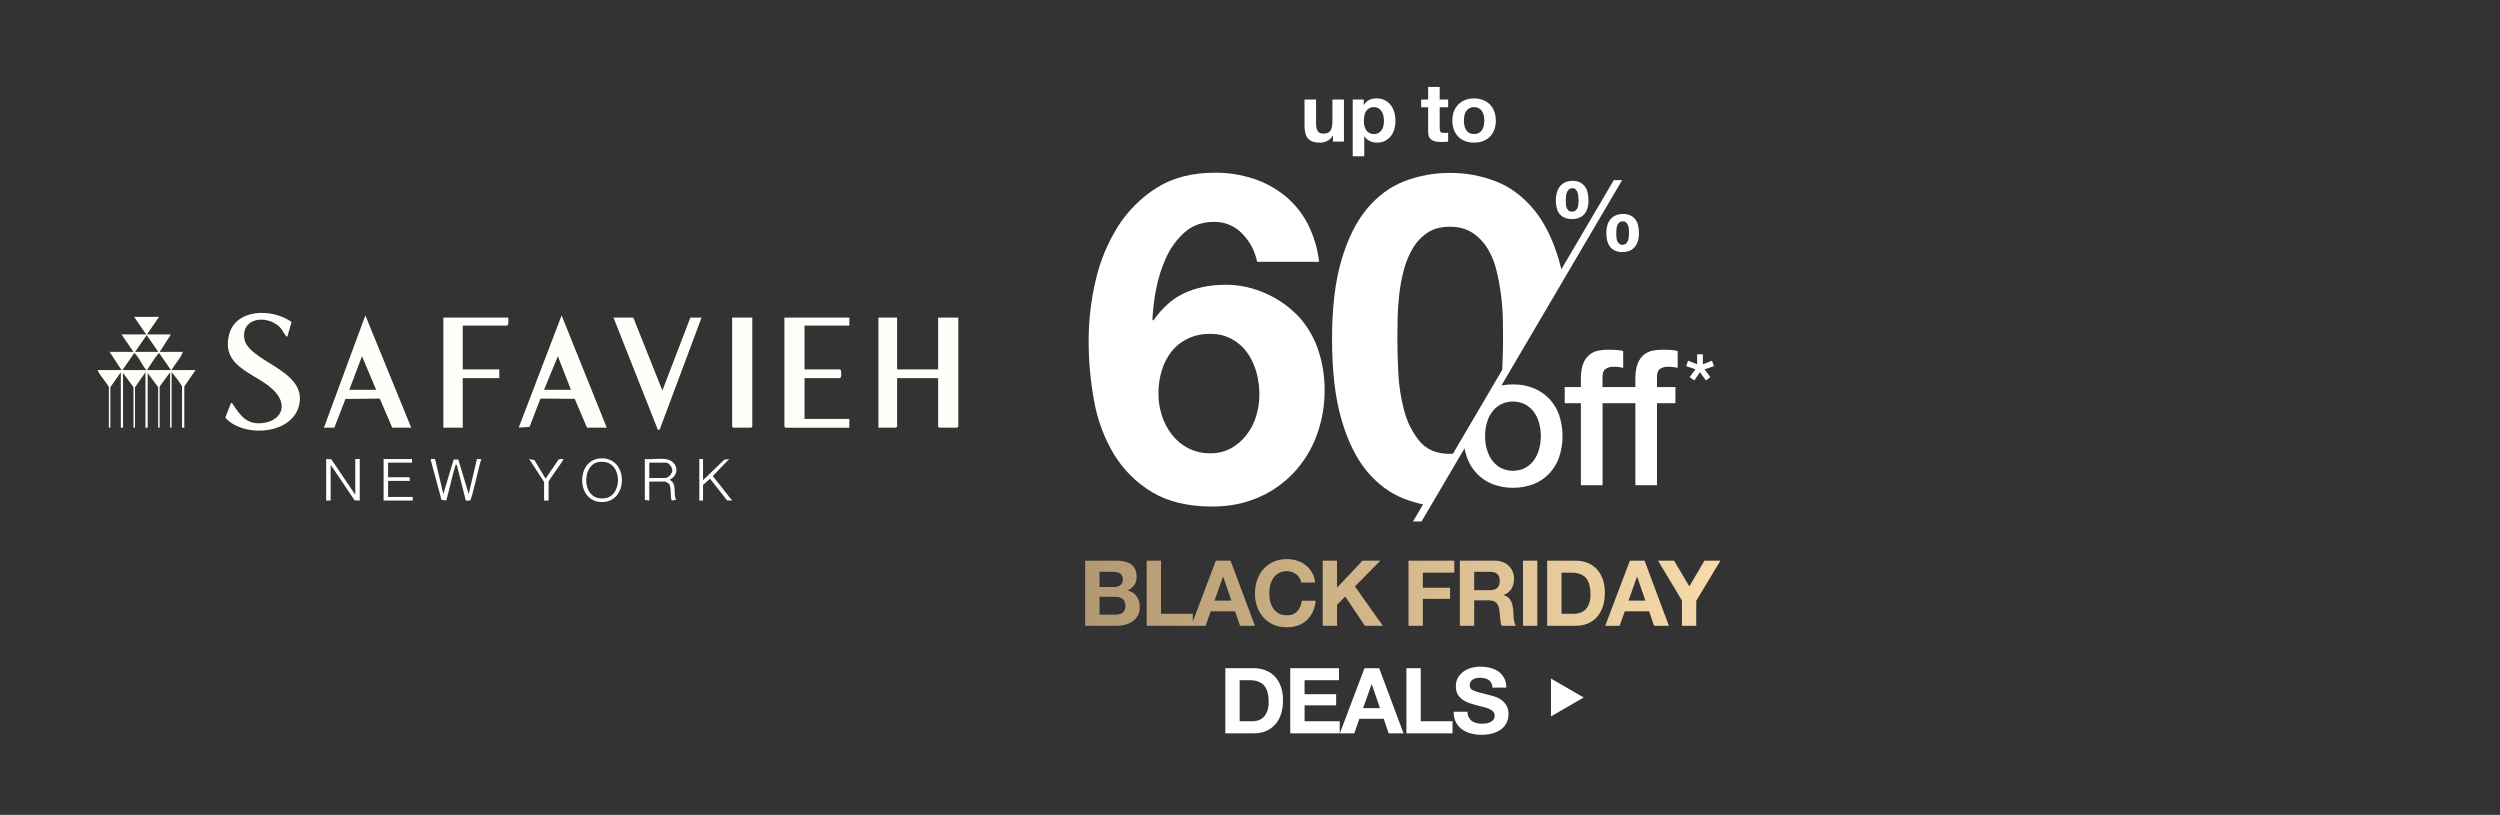
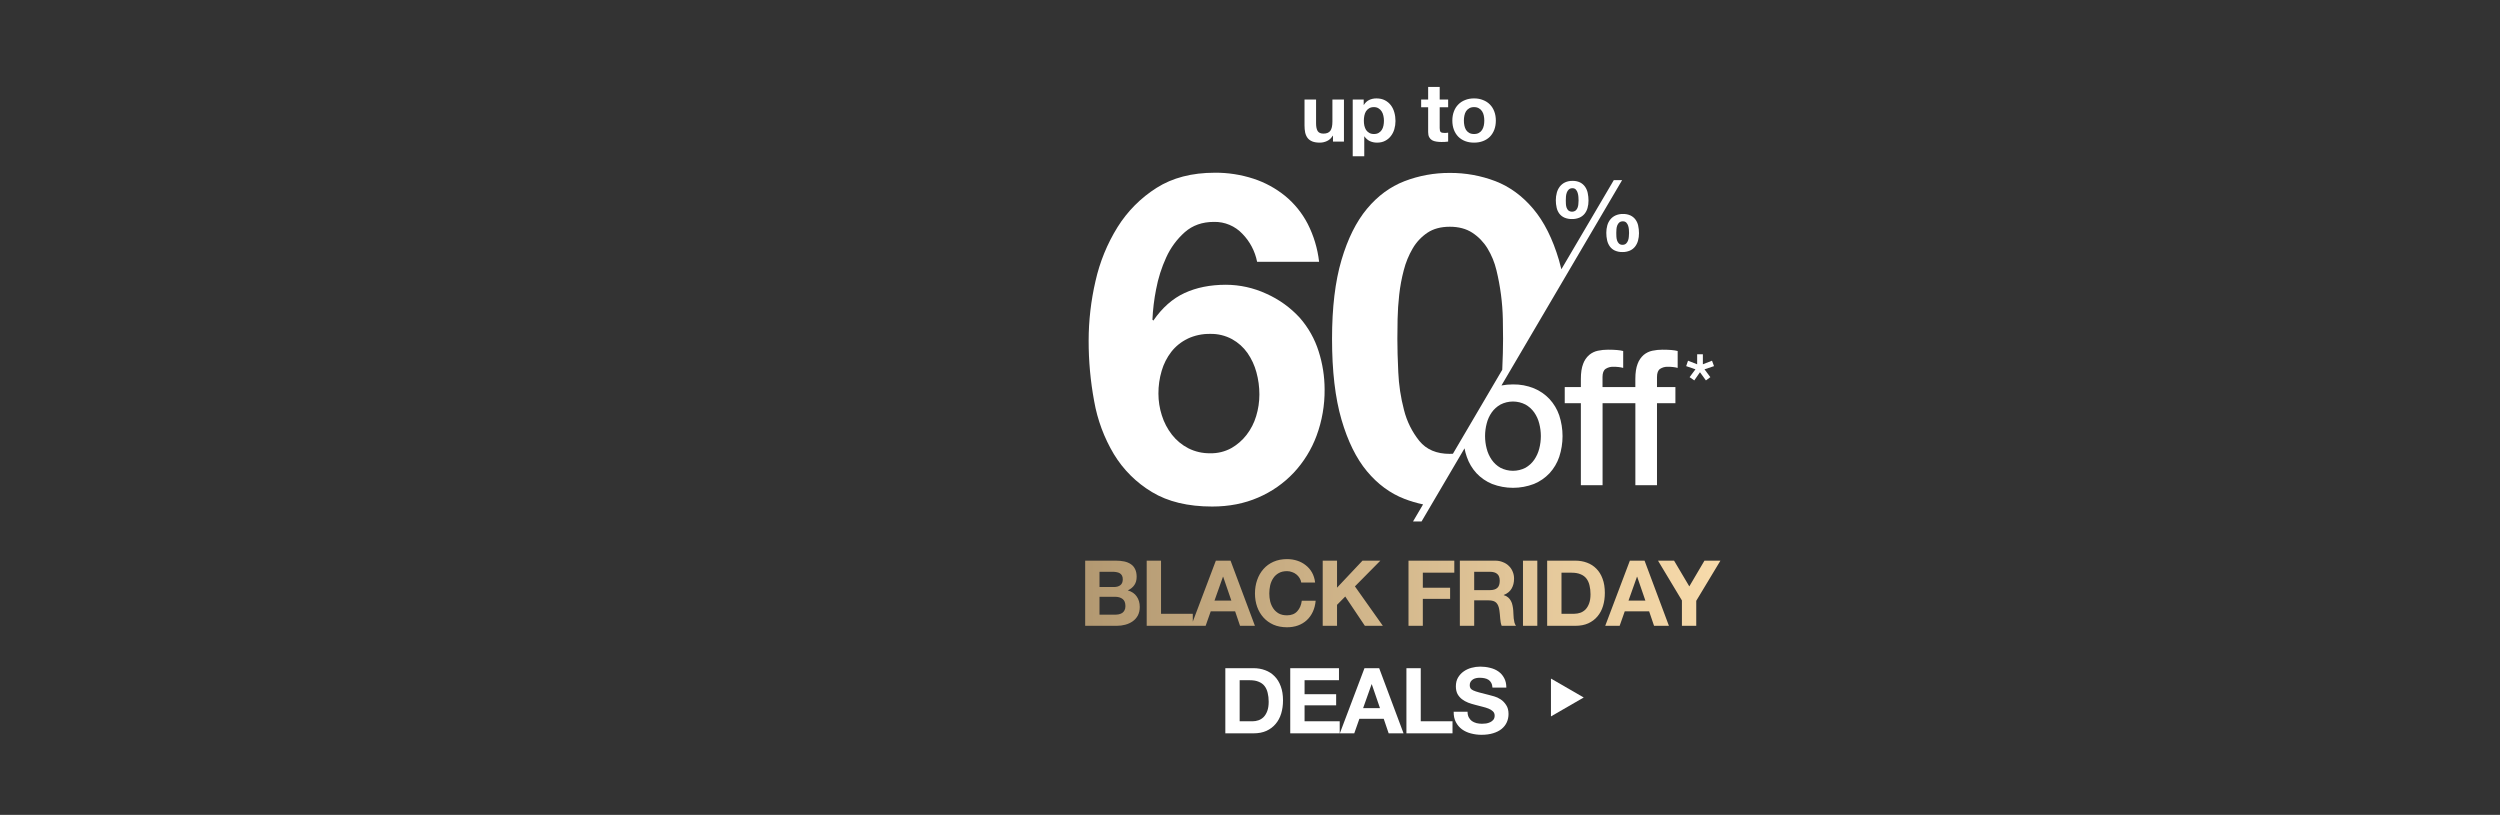
<svg xmlns="http://www.w3.org/2000/svg" width="767" height="250" viewBox="0 0 767 250" fill="none">
  <rect x="0" y="0" width="767" height="250" fill="#333333" stroke="none" />
  <path d="M412.325 43.437H408.958V41.641H408.883C408.434 42.389 407.852 42.93 407.137 43.263C406.422 43.595 405.69 43.761 404.941 43.761C403.994 43.761 403.212 43.637 402.597 43.387C401.998 43.138 401.524 42.788 401.175 42.34C400.825 41.874 400.576 41.317 400.426 40.668C400.293 40.003 400.227 39.271 400.227 38.473V30.54H403.769V37.824C403.769 38.889 403.935 39.687 404.268 40.219C404.601 40.735 405.191 40.992 406.039 40.992C407.004 40.992 407.702 40.71 408.135 40.144C408.567 39.562 408.783 38.614 408.783 37.3V30.54H412.325V43.437ZM421.525 41.117C422.107 41.117 422.589 41.001 422.972 40.768C423.371 40.535 423.687 40.236 423.92 39.87C424.169 39.487 424.344 39.047 424.444 38.548C424.543 38.049 424.593 37.542 424.593 37.026C424.593 36.511 424.535 36.003 424.419 35.504C424.319 35.005 424.144 34.565 423.895 34.182C423.645 33.783 423.321 33.467 422.922 33.234C422.539 32.985 422.065 32.86 421.5 32.86C420.918 32.86 420.427 32.985 420.028 33.234C419.646 33.467 419.33 33.775 419.08 34.157C418.847 34.54 418.681 34.98 418.581 35.479C418.481 35.978 418.432 36.494 418.432 37.026C418.432 37.542 418.481 38.049 418.581 38.548C418.698 39.047 418.872 39.487 419.105 39.87C419.355 40.236 419.679 40.535 420.078 40.768C420.477 41.001 420.959 41.117 421.525 41.117ZM415.014 30.54H418.382V32.187H418.432C418.864 31.488 419.413 30.981 420.078 30.665C420.743 30.349 421.475 30.191 422.273 30.191C423.288 30.191 424.161 30.382 424.893 30.765C425.624 31.147 426.231 31.654 426.714 32.286C427.196 32.918 427.553 33.658 427.786 34.507C428.019 35.338 428.136 36.211 428.136 37.126C428.136 37.991 428.019 38.822 427.786 39.62C427.553 40.419 427.196 41.126 426.714 41.741C426.248 42.356 425.658 42.847 424.942 43.213C424.244 43.578 423.421 43.761 422.473 43.761C421.675 43.761 420.934 43.603 420.253 43.287C419.587 42.955 419.039 42.472 418.606 41.841H418.556V47.952H415.014V30.54ZM441.697 30.54H444.292V32.91H441.697V39.296C441.697 39.895 441.797 40.294 441.997 40.493C442.196 40.693 442.595 40.793 443.194 40.793C443.394 40.793 443.585 40.785 443.768 40.768C443.951 40.751 444.125 40.726 444.292 40.693V43.437C443.992 43.487 443.66 43.52 443.294 43.537C442.928 43.553 442.57 43.562 442.221 43.562C441.672 43.562 441.148 43.52 440.65 43.437C440.167 43.371 439.735 43.229 439.352 43.013C438.987 42.797 438.695 42.489 438.479 42.09C438.263 41.691 438.155 41.167 438.155 40.518V32.91H436.01V30.54H438.155V26.674H441.697V30.54ZM449.12 37.001C449.12 37.517 449.17 38.024 449.27 38.523C449.37 39.005 449.536 39.446 449.769 39.845C450.018 40.227 450.343 40.535 450.742 40.768C451.141 41.001 451.64 41.117 452.238 41.117C452.837 41.117 453.336 41.001 453.735 40.768C454.151 40.535 454.475 40.227 454.708 39.845C454.958 39.446 455.132 39.005 455.232 38.523C455.332 38.024 455.382 37.517 455.382 37.001C455.382 36.486 455.332 35.978 455.232 35.479C455.132 34.98 454.958 34.54 454.708 34.157C454.475 33.775 454.151 33.467 453.735 33.234C453.336 32.985 452.837 32.86 452.238 32.86C451.64 32.86 451.141 32.985 450.742 33.234C450.343 33.467 450.018 33.775 449.769 34.157C449.536 34.54 449.37 34.98 449.27 35.479C449.17 35.978 449.12 36.486 449.12 37.001ZM445.578 37.001C445.578 35.97 445.736 35.039 446.052 34.207C446.368 33.359 446.817 32.644 447.399 32.062C447.981 31.463 448.68 31.006 449.494 30.69C450.309 30.357 451.224 30.191 452.238 30.191C453.253 30.191 454.168 30.357 454.983 30.69C455.814 31.006 456.521 31.463 457.103 32.062C457.685 32.644 458.134 33.359 458.45 34.207C458.766 35.039 458.924 35.97 458.924 37.001C458.924 38.032 458.766 38.964 458.45 39.795C458.134 40.627 457.685 41.342 457.103 41.94C456.521 42.522 455.814 42.971 454.983 43.287C454.168 43.603 453.253 43.761 452.238 43.761C451.224 43.761 450.309 43.603 449.494 43.287C448.68 42.971 447.981 42.522 447.399 41.94C446.817 41.342 446.368 40.627 446.052 39.795C445.736 38.964 445.578 38.032 445.578 37.001Z" fill="white" />
  <path d="M381.175 71.741C380.058 70.551 378.703 69.611 377.198 68.98C375.694 68.349 374.073 68.041 372.442 68.078C368.869 68.078 365.887 69.13 363.494 71.232C361.07 73.386 359.128 76.027 357.792 78.981C356.359 82.105 355.317 85.394 354.69 88.773C354.08 91.84 353.704 94.948 353.565 98.071L353.846 98.352C356.57 94.405 359.763 91.588 363.424 89.898C367.085 88.209 371.312 87.365 376.104 87.365C380.385 87.376 384.614 88.312 388.5 90.109C392.4 91.841 395.901 94.36 398.783 97.507C401.402 100.496 403.369 103.998 404.559 107.79C405.768 111.569 406.386 115.513 406.391 119.481C406.438 124.311 405.607 129.108 403.938 133.64C402.375 137.875 399.981 141.755 396.897 145.052C393.818 148.309 390.102 150.897 385.98 152.657C381.754 154.491 377.057 155.407 371.891 155.405C364.473 155.405 358.321 153.926 353.436 150.968C348.65 148.104 344.636 144.115 341.744 139.346C338.749 134.337 336.697 128.822 335.688 123.074C334.555 116.964 333.988 110.762 333.995 104.548C333.999 98.384 334.704 92.24 336.098 86.236C337.408 80.378 339.694 74.782 342.862 69.683C345.896 64.819 349.988 60.701 354.834 57.638C359.715 54.54 365.679 52.99 372.725 52.99C376.744 52.959 380.74 53.578 384.561 54.823C388.095 55.977 391.388 57.768 394.276 60.108C397.129 62.455 399.477 65.354 401.18 68.632C403.046 72.286 404.239 76.247 404.702 80.323H385.682C385.045 77.086 383.479 74.103 381.175 71.741ZM364.353 103.931C362.398 104.864 360.686 106.237 359.352 107.944C358.008 109.69 357.004 111.673 356.394 113.79C355.726 116.054 355.394 118.404 355.405 120.764C355.406 123.035 355.761 125.293 356.457 127.455C357.124 129.591 358.169 131.59 359.544 133.357C360.892 135.087 362.598 136.505 364.546 137.513C366.638 138.575 368.96 139.106 371.306 139.062C373.541 139.114 375.751 138.58 377.716 137.513C379.547 136.482 381.152 135.093 382.437 133.43C383.769 131.703 384.771 129.745 385.395 127.654C386.049 125.507 386.38 123.275 386.38 121.031C386.385 118.723 386.077 116.425 385.465 114.2C384.894 112.085 383.965 110.084 382.717 108.284C381.484 106.537 379.871 105.092 378 104.057C375.947 102.946 373.64 102.388 371.306 102.438C368.902 102.39 366.519 102.896 364.342 103.917L364.353 103.931Z" fill="white" />
  <path d="M508.365 115.668V118.752H514.015V123.701H508.365V148.854H501.731V123.701H491.669V148.854H485.01V123.701H480.062V118.752H485.01V116.25C485.01 114.35 485.244 112.807 485.711 111.62C486.089 110.565 486.73 109.623 487.576 108.887C488.341 108.25 489.251 107.809 490.225 107.604C491.248 107.387 492.291 107.28 493.337 107.285C495.473 107.285 497.025 107.421 497.995 107.692V112.872C497.546 112.751 497.09 112.665 496.628 112.612C496.058 112.549 495.485 112.519 494.911 112.525C494.098 112.502 493.296 112.726 492.612 113.166C491.972 113.593 491.652 114.428 491.652 115.668V118.752H501.724V116.25C501.724 114.35 501.958 112.807 502.425 111.62C502.803 110.566 503.443 109.625 504.286 108.887C505.052 108.251 505.962 107.811 506.936 107.604C507.96 107.387 509.004 107.28 510.051 107.285C512.187 107.285 513.739 107.421 514.709 107.692V112.872C514.26 112.751 513.803 112.665 513.342 112.612C512.772 112.549 512.198 112.519 511.625 112.525C510.81 112.502 510.008 112.726 509.322 113.166C508.688 113.593 508.365 114.431 508.365 115.668Z" fill="white" />
  <path d="M475.384 122.422C474.046 120.997 472.418 119.875 470.611 119.131C468.568 118.306 466.379 117.901 464.176 117.94C462.993 117.933 461.813 118.04 460.65 118.259L497.67 55.255H495.119L479.029 82.612C478.798 81.642 478.549 80.695 478.283 79.784C476.35 73.242 473.717 67.999 470.383 64.055C467.049 60.111 463.194 57.29 458.817 55.591C454.337 53.88 449.577 53.019 444.781 53.054C440.033 53.028 435.321 53.888 430.889 55.591C426.515 57.283 422.682 60.104 419.39 64.055C416.098 68.006 413.489 73.249 411.564 79.784C409.631 86.326 408.667 94.387 408.669 103.967C408.669 113.84 409.634 122.093 411.564 128.724C413.494 135.355 416.102 140.644 419.39 144.593C422.679 148.542 426.512 151.363 430.889 153.057C432.743 153.774 434.652 154.338 436.598 154.746L433.517 159.985H436.132L449.316 137.555C449.48 138.445 449.715 139.321 450.017 140.173C450.647 142.031 451.658 143.737 452.986 145.182C454.325 146.607 455.953 147.729 457.762 148.473C461.904 150.061 466.487 150.061 470.628 148.473C472.436 147.729 474.063 146.606 475.402 145.182C476.729 143.737 477.74 142.031 478.37 140.173C479.73 136.032 479.73 131.565 478.37 127.423C477.734 125.567 476.717 123.863 475.384 122.422ZM444.778 139.245C440.733 139.245 437.63 137.928 435.469 135.295C433.223 132.502 431.611 129.254 430.745 125.776C429.751 121.994 429.164 118.117 428.993 114.211C428.803 110.215 428.71 106.807 428.712 103.984C428.712 102.292 428.736 100.247 428.782 97.847C428.829 95.448 428.994 92.979 429.276 90.442C429.556 87.895 430.025 85.373 430.678 82.896C431.277 80.545 432.204 78.289 433.43 76.195C434.552 74.276 436.096 72.635 437.944 71.397C439.778 70.178 442.058 69.567 444.785 69.564C447.511 69.562 449.816 70.173 451.699 71.397C453.589 72.63 455.179 74.27 456.354 76.195C457.616 78.271 458.544 80.532 459.105 82.896C459.711 85.384 460.179 87.903 460.507 90.442C460.829 92.898 461.017 95.371 461.071 97.847C461.118 100.245 461.141 102.29 461.141 103.984C461.141 106.627 461.058 109.781 460.892 113.447L445.756 139.21C445.426 139.231 445.104 139.241 444.778 139.241V139.245ZM472.24 137.65C471.931 138.867 471.409 140.021 470.698 141.057C470.002 142.066 469.087 142.904 468.021 143.51C466.832 144.123 465.515 144.442 464.178 144.442C462.841 144.442 461.523 144.123 460.335 143.51C459.268 142.907 458.352 142.067 457.657 141.057C456.944 140.022 456.422 138.868 456.115 137.65C455.452 135.123 455.452 132.467 456.115 129.94C456.414 128.719 456.937 127.564 457.657 126.533C458.36 125.54 459.275 124.715 460.335 124.118C461.523 123.506 462.841 123.186 464.178 123.186C465.515 123.186 466.832 123.506 468.021 124.118C469.08 124.717 469.994 125.542 470.698 126.533C471.416 127.565 471.939 128.72 472.24 129.94C472.899 132.468 472.899 135.122 472.24 137.65Z" fill="white" />
  <path d="M487.113 59.214C486.971 58.52 486.691 57.862 486.289 57.279C485.896 56.728 485.375 56.279 484.771 55.972C484.04 55.629 483.238 55.464 482.43 55.492C481.644 55.474 480.864 55.633 480.149 55.958C479.527 56.254 478.982 56.691 478.558 57.234C478.126 57.797 477.81 58.44 477.629 59.126C477.424 59.879 477.323 60.656 477.327 61.436C477.321 62.209 477.407 62.979 477.583 63.732C477.73 64.396 478.017 65.02 478.424 65.565C478.827 66.085 479.354 66.497 479.956 66.763C480.69 67.075 481.482 67.225 482.28 67.201C483.061 67.22 483.838 67.077 484.561 66.781C485.173 66.522 485.713 66.12 486.138 65.61C486.562 65.083 486.873 64.475 487.053 63.823C487.26 63.085 487.361 62.322 487.354 61.555C487.358 60.768 487.277 59.983 487.113 59.214ZM484.246 62.593C484.219 62.972 484.139 63.346 484.007 63.704C483.885 64.044 483.677 64.348 483.405 64.587C483.085 64.821 482.699 64.947 482.302 64.947C481.906 64.947 481.52 64.821 481.2 64.587C480.939 64.345 480.742 64.041 480.629 63.704C480.507 63.34 480.436 62.962 480.419 62.579C480.401 62.176 480.39 61.818 480.39 61.496C480.39 61.173 480.391 60.767 480.436 60.325C480.46 59.905 480.545 59.491 480.688 59.095C480.818 58.732 481.029 58.404 481.305 58.135C481.614 57.861 482.019 57.721 482.43 57.746C482.626 57.733 482.821 57.765 483.003 57.837C483.185 57.91 483.349 58.023 483.482 58.166C483.739 58.461 483.928 58.809 484.035 59.186C484.157 59.591 484.232 60.008 484.26 60.43C484.291 60.861 484.305 61.226 484.305 61.527C484.305 61.829 484.27 62.211 484.239 62.593H484.246ZM502.6 69.251C502.461 68.575 502.18 67.936 501.776 67.376C501.379 66.84 500.859 66.407 500.259 66.115C499.525 65.779 498.723 65.62 497.917 65.649C497.133 65.629 496.354 65.784 495.636 66.101C495.018 66.382 494.475 66.803 494.048 67.331C493.616 67.871 493.299 68.493 493.116 69.16C492.91 69.903 492.809 70.671 492.815 71.442C492.811 72.22 492.897 72.996 493.07 73.755C493.222 74.43 493.508 75.068 493.912 75.63C494.309 76.167 494.836 76.595 495.443 76.874C496.174 77.196 496.968 77.35 497.767 77.326C498.55 77.346 499.328 77.196 500.048 76.888C500.665 76.619 501.206 76.202 501.625 75.676C502.048 75.13 502.358 74.508 502.54 73.843C502.746 73.1 502.848 72.332 502.842 71.561C502.845 70.781 502.761 70.003 502.593 69.241L502.6 69.251ZM499.733 72.598C499.706 72.998 499.626 73.391 499.495 73.769C499.372 74.127 499.167 74.451 498.895 74.715C498.596 74.985 498.201 75.125 497.798 75.104C497.597 75.118 497.394 75.09 497.203 75.023C497.012 74.956 496.837 74.852 496.687 74.715C496.425 74.449 496.23 74.125 496.116 73.769C495.995 73.385 495.924 72.987 495.906 72.585C495.906 72.164 495.878 71.792 495.878 71.474C495.878 71.154 495.878 70.751 495.923 70.331C495.948 69.93 496.035 69.535 496.179 69.16C496.307 68.815 496.518 68.506 496.793 68.26C497.111 68.008 497.512 67.883 497.917 67.909C498.112 67.897 498.306 67.927 498.488 67.997C498.669 68.068 498.833 68.176 498.969 68.316C499.221 68.592 499.41 68.919 499.523 69.276C499.645 69.656 499.72 70.049 499.747 70.447C499.778 70.857 499.793 71.214 499.793 71.498C499.793 71.782 499.757 72.178 499.729 72.588L499.733 72.598Z" fill="white" />
  <path d="M517.32 112.329L517.885 110.661L520.688 111.765V108.688H522.441V111.765L525.244 110.661L525.858 112.329L522.938 113.303L524.733 115.711L523.373 116.71L521.554 114.2L519.802 116.71L518.368 115.711L520.163 113.303L517.32 112.329Z" fill="white" />
  <path d="M380.328 221.293H384.248C384.883 221.293 385.499 221.19 386.096 220.985C386.693 220.779 387.225 220.443 387.692 219.977C388.159 219.491 388.532 218.866 388.812 218.101C389.092 217.335 389.232 216.402 389.232 215.301C389.232 214.293 389.129 213.387 388.924 212.585C388.737 211.763 388.42 211.063 387.972 210.485C387.524 209.906 386.927 209.467 386.18 209.169C385.452 208.851 384.547 208.693 383.464 208.693H380.328V221.293ZM375.932 204.997H384.556C385.844 204.997 387.039 205.202 388.14 205.613C389.26 206.023 390.221 206.639 391.024 207.461C391.845 208.282 392.48 209.309 392.928 210.541C393.395 211.773 393.628 213.219 393.628 214.881C393.628 216.337 393.441 217.681 393.068 218.913C392.695 220.145 392.125 221.209 391.36 222.105C390.613 223.001 389.671 223.71 388.532 224.233C387.412 224.737 386.087 224.989 384.556 224.989H375.932V204.997ZM395.846 204.997H410.798V208.693H400.242V212.977H409.93V216.393H400.242V221.293H411.022V224.989H395.846V204.997ZM418.202 217.261H423.382L420.862 209.925H420.806L418.202 217.261ZM418.622 204.997H423.13L430.606 224.989H426.042L424.53 220.537H417.054L415.486 224.989H411.062L418.622 204.997ZM431.49 204.997H435.886V221.293H445.63V224.989H431.49V204.997ZM450.244 218.353C450.244 219.025 450.365 219.594 450.608 220.061C450.85 220.527 451.168 220.91 451.56 221.209C451.97 221.489 452.446 221.703 452.988 221.853C453.529 221.983 454.089 222.049 454.668 222.049C455.06 222.049 455.48 222.021 455.928 221.965C456.376 221.89 456.796 221.759 457.188 221.573C457.58 221.386 457.906 221.134 458.168 220.817C458.429 220.481 458.56 220.061 458.56 219.557C458.56 219.015 458.382 218.577 458.028 218.241C457.692 217.905 457.244 217.625 456.684 217.401C456.124 217.177 455.489 216.981 454.78 216.813C454.07 216.645 453.352 216.458 452.624 216.253C451.877 216.066 451.149 215.842 450.44 215.581C449.73 215.301 449.096 214.946 448.536 214.517C447.976 214.087 447.518 213.555 447.164 212.921C446.828 212.267 446.66 211.483 446.66 210.569C446.66 209.542 446.874 208.655 447.304 207.909C447.752 207.143 448.33 206.509 449.04 206.005C449.749 205.501 450.552 205.127 451.448 204.885C452.344 204.642 453.24 204.521 454.136 204.521C455.181 204.521 456.18 204.642 457.132 204.885C458.102 205.109 458.961 205.482 459.708 206.005C460.454 206.527 461.042 207.199 461.472 208.021C461.92 208.823 462.144 209.803 462.144 210.961H457.888C457.85 210.363 457.72 209.869 457.496 209.477C457.29 209.085 457.01 208.777 456.656 208.553C456.301 208.329 455.89 208.17 455.424 208.077C454.976 207.983 454.481 207.937 453.94 207.937C453.585 207.937 453.23 207.974 452.876 208.049C452.521 208.123 452.194 208.254 451.896 208.441C451.616 208.627 451.382 208.861 451.196 209.141C451.009 209.421 450.916 209.775 450.916 210.205C450.916 210.597 450.99 210.914 451.14 211.157C451.289 211.399 451.578 211.623 452.008 211.829C452.456 212.034 453.062 212.239 453.828 212.445C454.612 212.65 455.629 212.911 456.88 213.229C457.253 213.303 457.766 213.443 458.42 213.649C459.092 213.835 459.754 214.143 460.408 214.573C461.061 215.002 461.621 215.581 462.088 216.309C462.573 217.018 462.816 217.933 462.816 219.053C462.816 219.967 462.638 220.817 462.284 221.601C461.929 222.385 461.397 223.066 460.688 223.645C459.997 224.205 459.129 224.643 458.084 224.961C457.057 225.278 455.862 225.437 454.5 225.437C453.398 225.437 452.325 225.297 451.28 225.017C450.253 224.755 449.338 224.335 448.536 223.757C447.752 223.178 447.126 222.441 446.66 221.545C446.193 220.649 445.969 219.585 445.988 218.353H450.244Z" fill="white" />
  <path d="M485.888 213.989L475.834 219.793L475.834 208.184L485.888 213.989Z" fill="white" />
  <path d="M337.328 180.1H341.78C342.564 180.1 343.208 179.913 343.712 179.54C344.216 179.167 344.468 178.56 344.468 177.72C344.468 177.253 344.384 176.871 344.216 176.572C344.048 176.273 343.824 176.04 343.544 175.872C343.264 175.704 342.937 175.592 342.564 175.536C342.209 175.461 341.836 175.424 341.444 175.424H337.328V180.1ZM332.932 172.008H342.34C343.292 172.008 344.16 172.092 344.944 172.26C345.728 172.428 346.4 172.708 346.96 173.1C347.52 173.473 347.949 173.977 348.248 174.612C348.565 175.247 348.724 176.031 348.724 176.964C348.724 177.972 348.491 178.812 348.024 179.484C347.576 180.156 346.904 180.707 346.008 181.136C347.24 181.491 348.155 182.116 348.752 183.012C349.368 183.889 349.676 184.953 349.676 186.204C349.676 187.212 349.48 188.089 349.088 188.836C348.696 189.564 348.164 190.161 347.492 190.628C346.839 191.095 346.083 191.44 345.224 191.664C344.384 191.888 343.516 192 342.62 192H332.932V172.008ZM337.328 188.584H342.032C342.461 188.584 342.872 188.547 343.264 188.472C343.656 188.379 344.001 188.239 344.3 188.052C344.599 187.847 344.832 187.576 345 187.24C345.187 186.904 345.28 186.475 345.28 185.952C345.28 184.925 344.991 184.197 344.412 183.768C343.833 183.32 343.068 183.096 342.116 183.096H337.328V188.584ZM351.807 172.008H356.203V188.304H365.947V192H351.807V172.008ZM372.605 184.272H377.785L375.265 176.936H375.208L372.605 184.272ZM373.024 172.008H377.533L385.009 192H380.445L378.933 187.548H371.456L369.888 192H365.464L373.024 172.008ZM399.22 178.728C399.146 178.224 398.978 177.767 398.716 177.356C398.455 176.927 398.128 176.553 397.736 176.236C397.344 175.919 396.896 175.676 396.392 175.508C395.907 175.321 395.394 175.228 394.852 175.228C393.863 175.228 393.023 175.424 392.332 175.816C391.642 176.189 391.082 176.703 390.652 177.356C390.223 177.991 389.906 178.719 389.7 179.54C389.514 180.361 389.42 181.211 389.42 182.088C389.42 182.928 389.514 183.749 389.7 184.552C389.906 185.336 390.223 186.045 390.652 186.68C391.082 187.315 391.642 187.828 392.332 188.22C393.023 188.593 393.863 188.78 394.852 188.78C396.196 188.78 397.242 188.369 397.988 187.548C398.754 186.727 399.22 185.644 399.388 184.3H403.644C403.532 185.551 403.243 186.68 402.776 187.688C402.31 188.696 401.694 189.555 400.928 190.264C400.163 190.973 399.267 191.515 398.24 191.888C397.214 192.261 396.084 192.448 394.852 192.448C393.322 192.448 391.94 192.187 390.708 191.664C389.495 191.123 388.468 190.385 387.628 189.452C386.788 188.519 386.144 187.427 385.696 186.176C385.248 184.907 385.024 183.544 385.024 182.088C385.024 180.595 385.248 179.213 385.696 177.944C386.144 176.656 386.788 175.536 387.628 174.584C388.468 173.632 389.495 172.885 390.708 172.344C391.94 171.803 393.322 171.532 394.852 171.532C395.954 171.532 396.99 171.691 397.96 172.008C398.95 172.325 399.827 172.792 400.592 173.408C401.376 174.005 402.02 174.752 402.524 175.648C403.028 176.544 403.346 177.571 403.476 178.728H399.22ZM405.806 172.008H410.202V180.296L418.014 172.008H423.502L415.69 179.904L424.258 192H418.742L412.722 183.012L410.202 185.56V192H405.806V172.008ZM432.126 172.008H446.182V175.704H436.522V180.324H444.894V183.74H436.522V192H432.126V172.008ZM452.28 181.052H457.096C458.104 181.052 458.86 180.828 459.364 180.38C459.868 179.932 460.12 179.204 460.12 178.196C460.12 177.225 459.868 176.525 459.364 176.096C458.86 175.648 458.104 175.424 457.096 175.424H452.28V181.052ZM447.884 172.008H458.664C459.56 172.008 460.363 172.157 461.072 172.456C461.8 172.736 462.416 173.128 462.92 173.632C463.443 174.136 463.835 174.724 464.096 175.396C464.376 176.049 464.516 176.759 464.516 177.524C464.516 178.7 464.264 179.717 463.76 180.576C463.275 181.435 462.472 182.088 461.352 182.536V182.592C461.893 182.741 462.341 182.975 462.696 183.292C463.051 183.591 463.34 183.955 463.564 184.384C463.788 184.795 463.947 185.252 464.04 185.756C464.152 186.26 464.227 186.764 464.264 187.268C464.283 187.585 464.301 187.959 464.32 188.388C464.339 188.817 464.367 189.256 464.404 189.704C464.46 190.152 464.535 190.581 464.628 190.992C464.74 191.384 464.899 191.72 465.104 192H460.708C460.465 191.365 460.316 190.609 460.26 189.732C460.204 188.855 460.12 188.015 460.008 187.212C459.859 186.167 459.541 185.401 459.056 184.916C458.571 184.431 457.777 184.188 456.676 184.188H452.28V192H447.884V172.008ZM467.251 172.008H471.647V192H467.251V172.008ZM479.065 188.304H482.985C483.62 188.304 484.236 188.201 484.833 187.996C485.43 187.791 485.962 187.455 486.429 186.988C486.896 186.503 487.269 185.877 487.549 185.112C487.829 184.347 487.969 183.413 487.969 182.312C487.969 181.304 487.866 180.399 487.661 179.596C487.474 178.775 487.157 178.075 486.709 177.496C486.261 176.917 485.664 176.479 484.917 176.18C484.189 175.863 483.284 175.704 482.201 175.704H479.065V188.304ZM474.669 172.008H483.293C484.581 172.008 485.776 172.213 486.877 172.624C487.997 173.035 488.958 173.651 489.761 174.472C490.582 175.293 491.217 176.32 491.665 177.552C492.132 178.784 492.365 180.231 492.365 181.892C492.365 183.348 492.178 184.692 491.805 185.924C491.432 187.156 490.862 188.22 490.097 189.116C489.35 190.012 488.408 190.721 487.269 191.244C486.149 191.748 484.824 192 483.293 192H474.669V172.008ZM499.623 184.272H504.803L502.283 176.936H502.227L499.623 184.272ZM500.043 172.008H504.551L512.027 192H507.463L505.951 187.548H498.475L496.907 192H492.483L500.043 172.008ZM516.013 184.216L508.677 172.008H513.605L518.281 179.904L522.929 172.008H527.829L520.409 184.328V192H516.013V184.216Z" fill="url(#paint0_linear_42263_19133)" />
  <g clip-path="url(#clip0_42263_19133)">
    <path d="M275.229 97.438V113.324H287.814V97.438H294.001V130.881L293.657 131.208H288.157L287.814 130.881V116.003H275.229V130.881L274.885 131.208H269.5V97.438H275.229Z" fill="#FFFEF9" />
    <path d="M88.167 103.253C87.757 103.552 86.582 101.209 86.229 100.789C82.744 96.673 74.523 96.981 74.885 103.356C75.325 111.037 94.402 113.128 91.767 124.319C89.733 132.944 76.346 134.194 70.207 129.192C69.882 128.921 69.204 128.37 69.166 127.959L70.894 123.61C71.248 123.526 71.362 123.909 71.505 124.123C73.73 127.493 75.716 130.312 80.442 129.808C85.837 129.229 88.339 125.001 84.739 120.595C79.803 114.556 67.734 113.399 70.235 102.842C72.202 94.573 83.593 94.554 89.447 98.782L88.177 103.253H88.167Z" fill="#FFFEF9" />
-     <path d="M260.573 97.438V99.902H246.833V113.324H257.708L258.014 113.697C258.081 113.903 258.043 114.117 258.062 114.323C258.11 114.873 258.176 115.667 257.708 116.012H246.833V128.538H260.573V131.226H240.999L240.655 130.89V97.438H260.573Z" fill="#FFFEF9" />
+     <path d="M260.573 97.438H246.833V113.324H257.708L258.014 113.697C258.081 113.903 258.043 114.117 258.062 114.323C258.11 114.873 258.176 115.667 257.708 116.012H246.833V128.538H260.573V131.226H240.999L240.655 130.89V97.438H260.573Z" fill="#FFFEF9" />
    <path d="M180.091 131.203L176.32 122.364L165.807 122.28L162.465 130.979L159.143 131.194L172.3 96.761L186.155 131.203H180.091ZM175.165 119.582L171.154 109.296L166.915 119.582H175.155H175.165Z" fill="#FFFEF9" />
    <path d="M112.092 96.761L99.383 131.203H102.581L105.99 122.401L116.522 122.289L120.332 131.203H126.166L112.092 96.761ZM107.165 119.582L111.06 109.287L115.405 119.582H107.165Z" fill="#FFFEF9" />
    <path d="M194.291 97.438L203.219 119.811L211.803 97.438H215.24L202.417 131.73L201.844 131.889L188.219 97.438H194.291Z" fill="#FFFEF9" />
    <path d="M48.782 97.218L45.115 102.585H52.438L49.001 107.952H56.096C55.446 109.968 53.623 111.62 52.658 113.543H59.982L56.544 118.573V131.211H55.857V118.573C55.857 118.303 53.174 114.616 52.649 114.215V131.211H52.19V114.215L48.982 118.573V131.211H48.524V118.797L45.316 114.439V131.211H44.628V114.215L41.42 118.797V131.211H40.962V118.797L37.753 114.439V131.211H37.066V114.215L33.858 118.797V131.211H33.399V118.797C33.399 118.293 30.115 114.541 29.962 113.543H37.285L33.619 107.952H40.942L37.276 102.585H44.829L41.162 97.218H48.715H48.782ZM48.552 107.952L45 102.809L41.449 107.952H48.543H48.552ZM44.895 113.543C43.74 112.245 42.804 109.958 41.658 108.773C41.496 108.605 41.458 108.325 41.124 108.4L37.572 113.543H44.895ZM45.125 113.543H52.448L48.896 108.4C48.581 108.325 48.514 108.596 48.361 108.773C47.177 110.164 46.146 112.021 45.115 113.543H45.125Z" fill="#FFFEF9" />
    <path d="M155.936 97.438C155.831 98.241 156.242 99.305 155.593 99.902H141.967V113.324H153.186V116.012H141.967V131.217H136.019V97.438H155.936Z" fill="#FFFEF9" />
    <path d="M230.801 97.438V130.881L230.467 131.208H224.967L224.623 130.881V97.438H230.801Z" fill="#FFFEF9" />
    <path d="M133.48 140.838L136.01 151.563L139.19 140.96H140.612L143.792 151.563L146.322 140.838H147.688C147.057 142.295 144.823 153.103 144.269 153.476C144.069 153.616 143.028 153.654 142.904 153.551L140.135 142.612C139.543 142.547 139.772 142.612 139.677 142.939C138.626 146.411 137.929 150.06 136.917 153.551L135.447 153.355L132.153 141.137C132 140.549 133.146 140.904 133.489 140.838H133.48Z" fill="#FFFEF9" />
    <path d="M100.069 140.828L101.626 140.875L108.997 151.786V140.828H110.372V153.569L108.816 153.522L101.444 142.611V153.569H100.069V140.828Z" fill="#FFFEF9" />
    <path d="M204.132 140.829C207.942 141.287 208.791 145.636 205.392 147.204C207.894 148.362 206.385 151.405 207.455 153.355L206.08 153.579C205.593 152.375 206.051 149.146 205.154 148.334C205.058 148.25 204.189 147.764 204.132 147.764H199.205V153.579L197.83 153.355V140.829C199.816 141.007 202.184 140.596 204.122 140.829H204.132ZM199.205 146.644H204.132C205.068 146.644 206.252 145.263 206.271 144.302C206.29 143.406 205.22 141.949 204.361 141.949H199.205V146.644Z" fill="#FFFEF9" />
    <path d="M183.815 140.668C193.173 139.67 193.039 154.856 184.006 153.997C176.75 153.306 176.893 141.406 183.815 140.668ZM183.577 141.77C178.258 142.666 178.335 154.072 185.754 152.84C191.301 151.916 191.072 140.51 183.577 141.77Z" fill="#FFFEF9" />
    <path d="M126.398 140.828V141.949H119.065V146.419H125.711V147.539H119.065V152.458H126.628V153.569H117.69V140.828H126.398Z" fill="#FFFEF9" />
    <path d="M215.696 140.828V147.315L222.208 141.034L223.707 140.828L218.684 146.055L224.623 153.569L223.067 153.522L217.844 146.877L215.696 148.762V153.569H214.55V140.828H215.696Z" fill="#FFFEF9" />
    <path d="M166.927 147.866L162.344 140.819L163.957 141.136L167.385 146.849L171.262 141.136C171.625 140.735 172.427 140.679 172.875 140.922C172.417 141.939 168.302 147.334 168.302 147.857V153.56H166.927V147.857V147.866Z" fill="#FFFEF9" />
  </g>
  <defs>
    <linearGradient id="paint0_linear_42263_19133" x1="331" y1="181" x2="528" y2="181" gradientUnits="userSpaceOnUse">
      <stop stop-color="#B29871" />
      <stop offset="1" stop-color="#F8DBAB" />
    </linearGradient>
    <clipPath id="clip0_42263_19133">
-       <rect width="264" height="58.038" fill="white" transform="translate(30 96)" />
-     </clipPath>
+       </clipPath>
  </defs>
</svg>